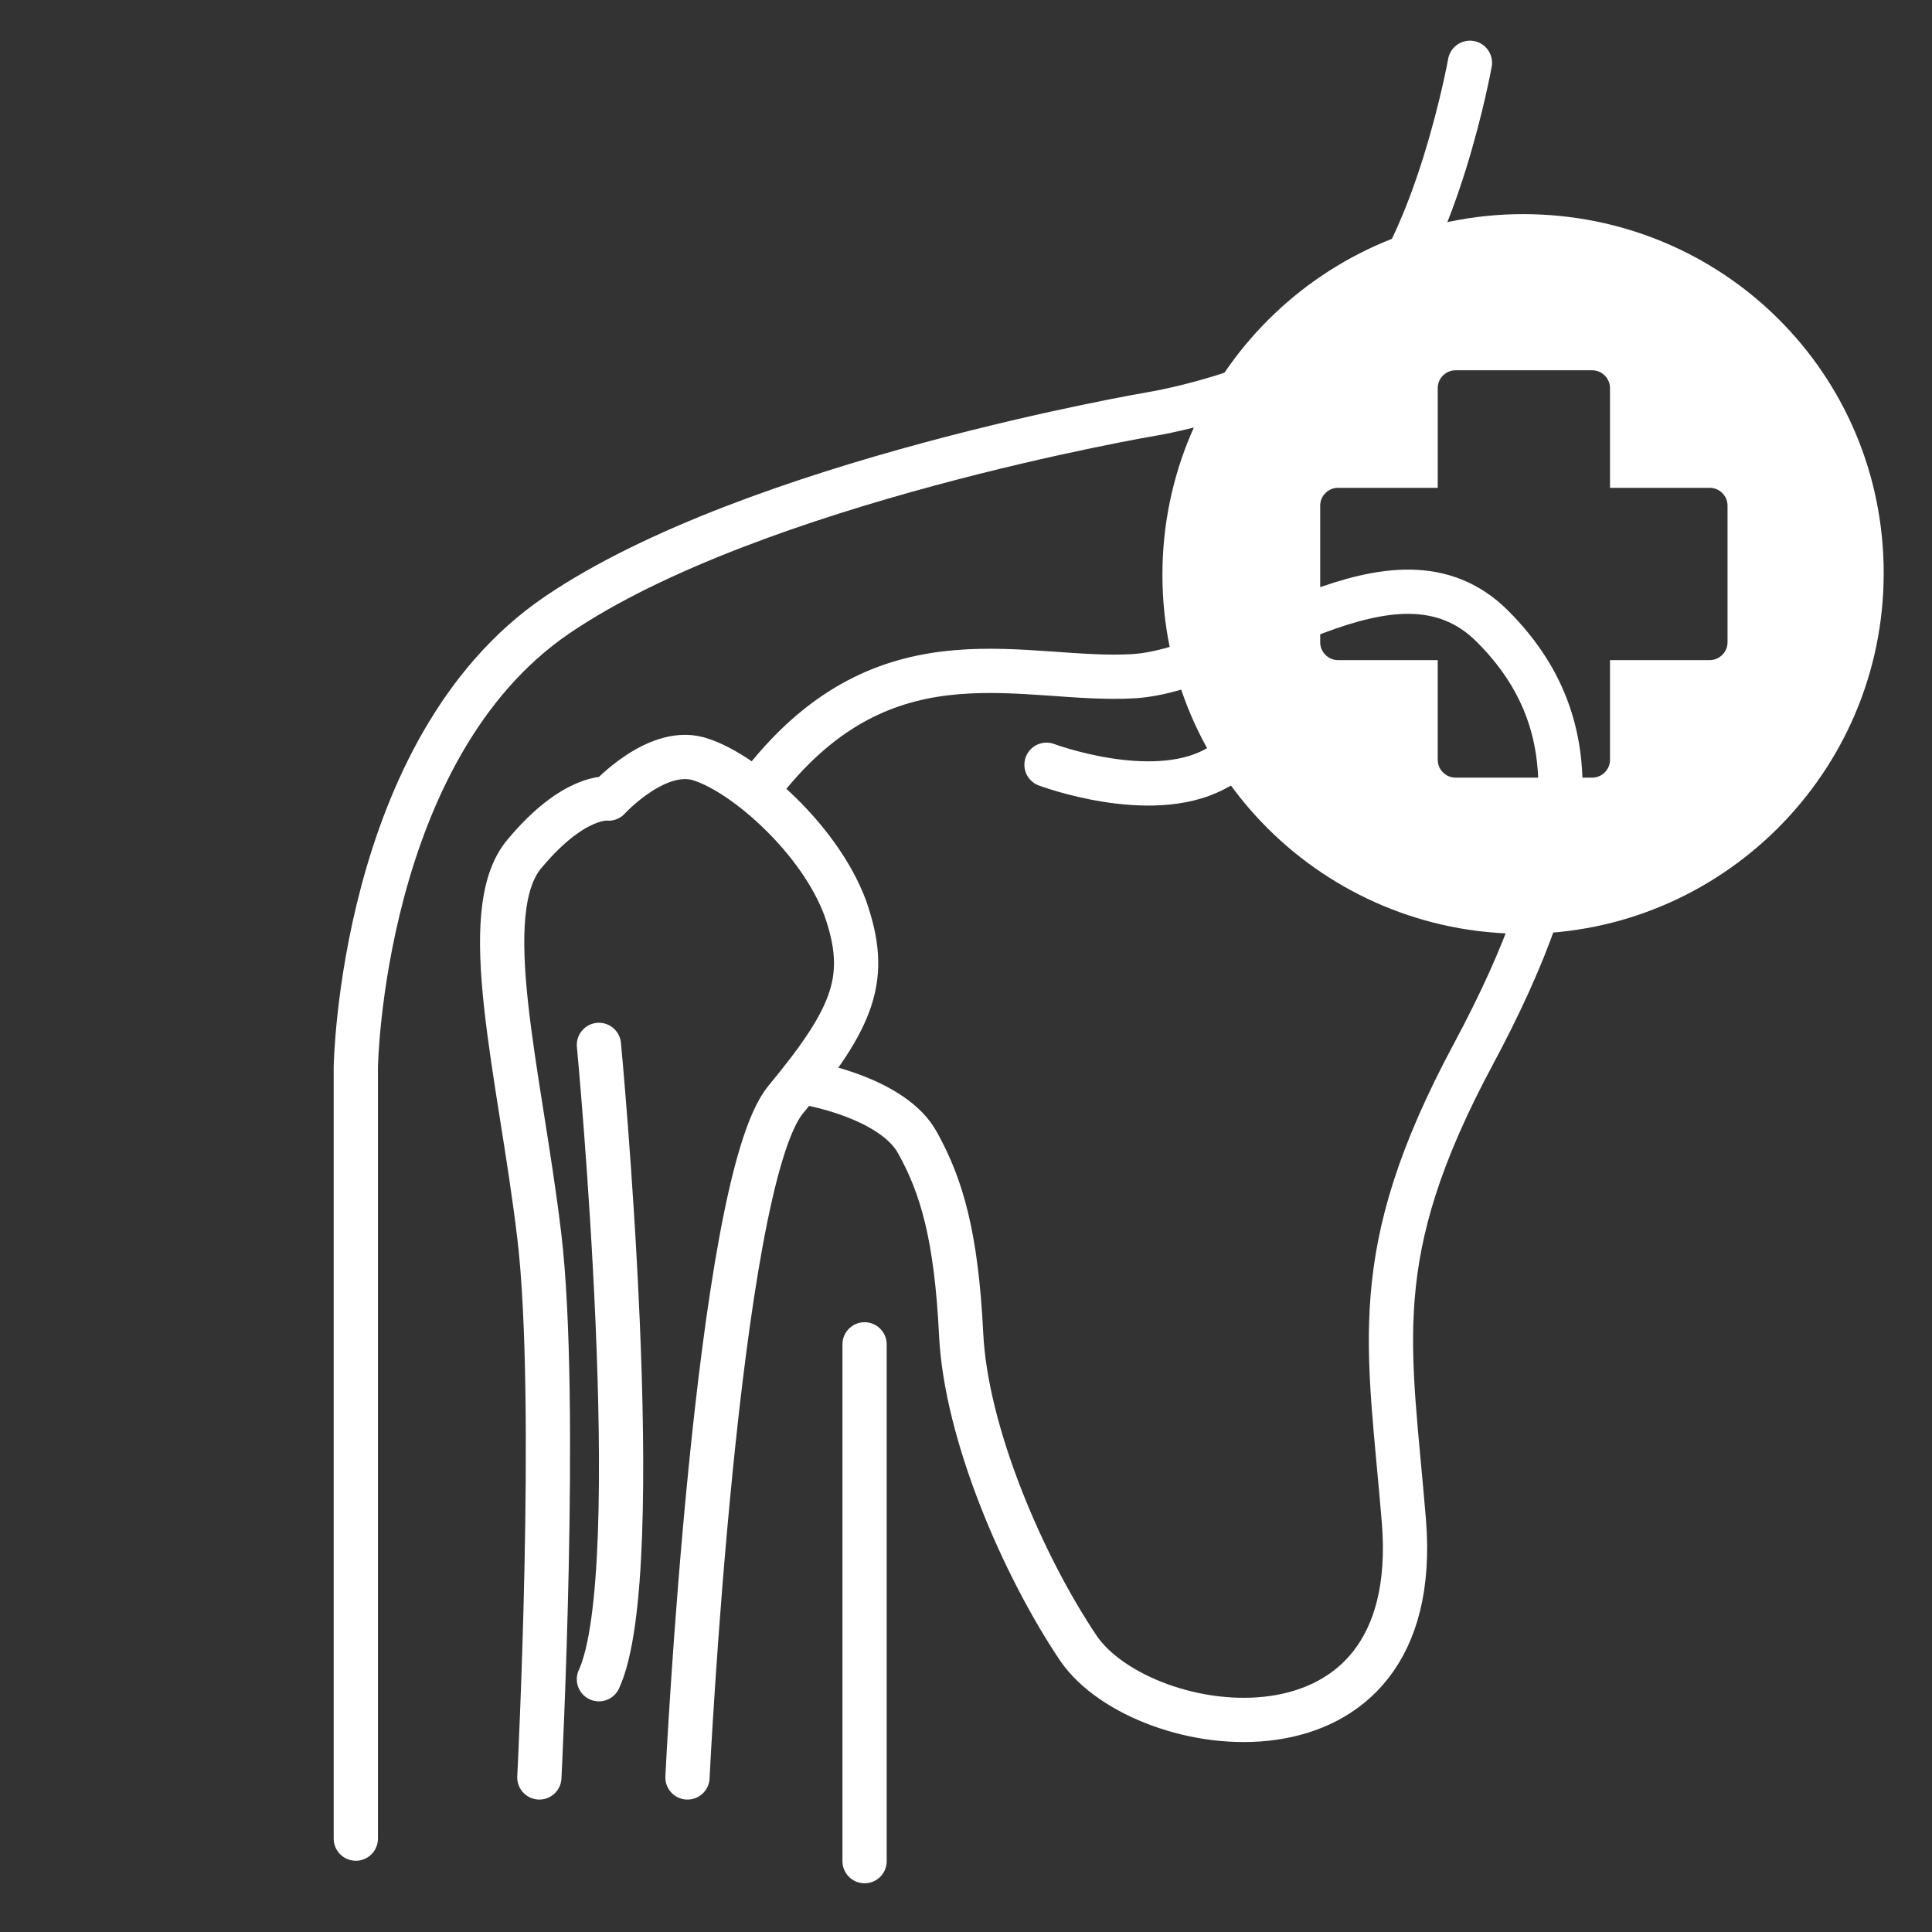
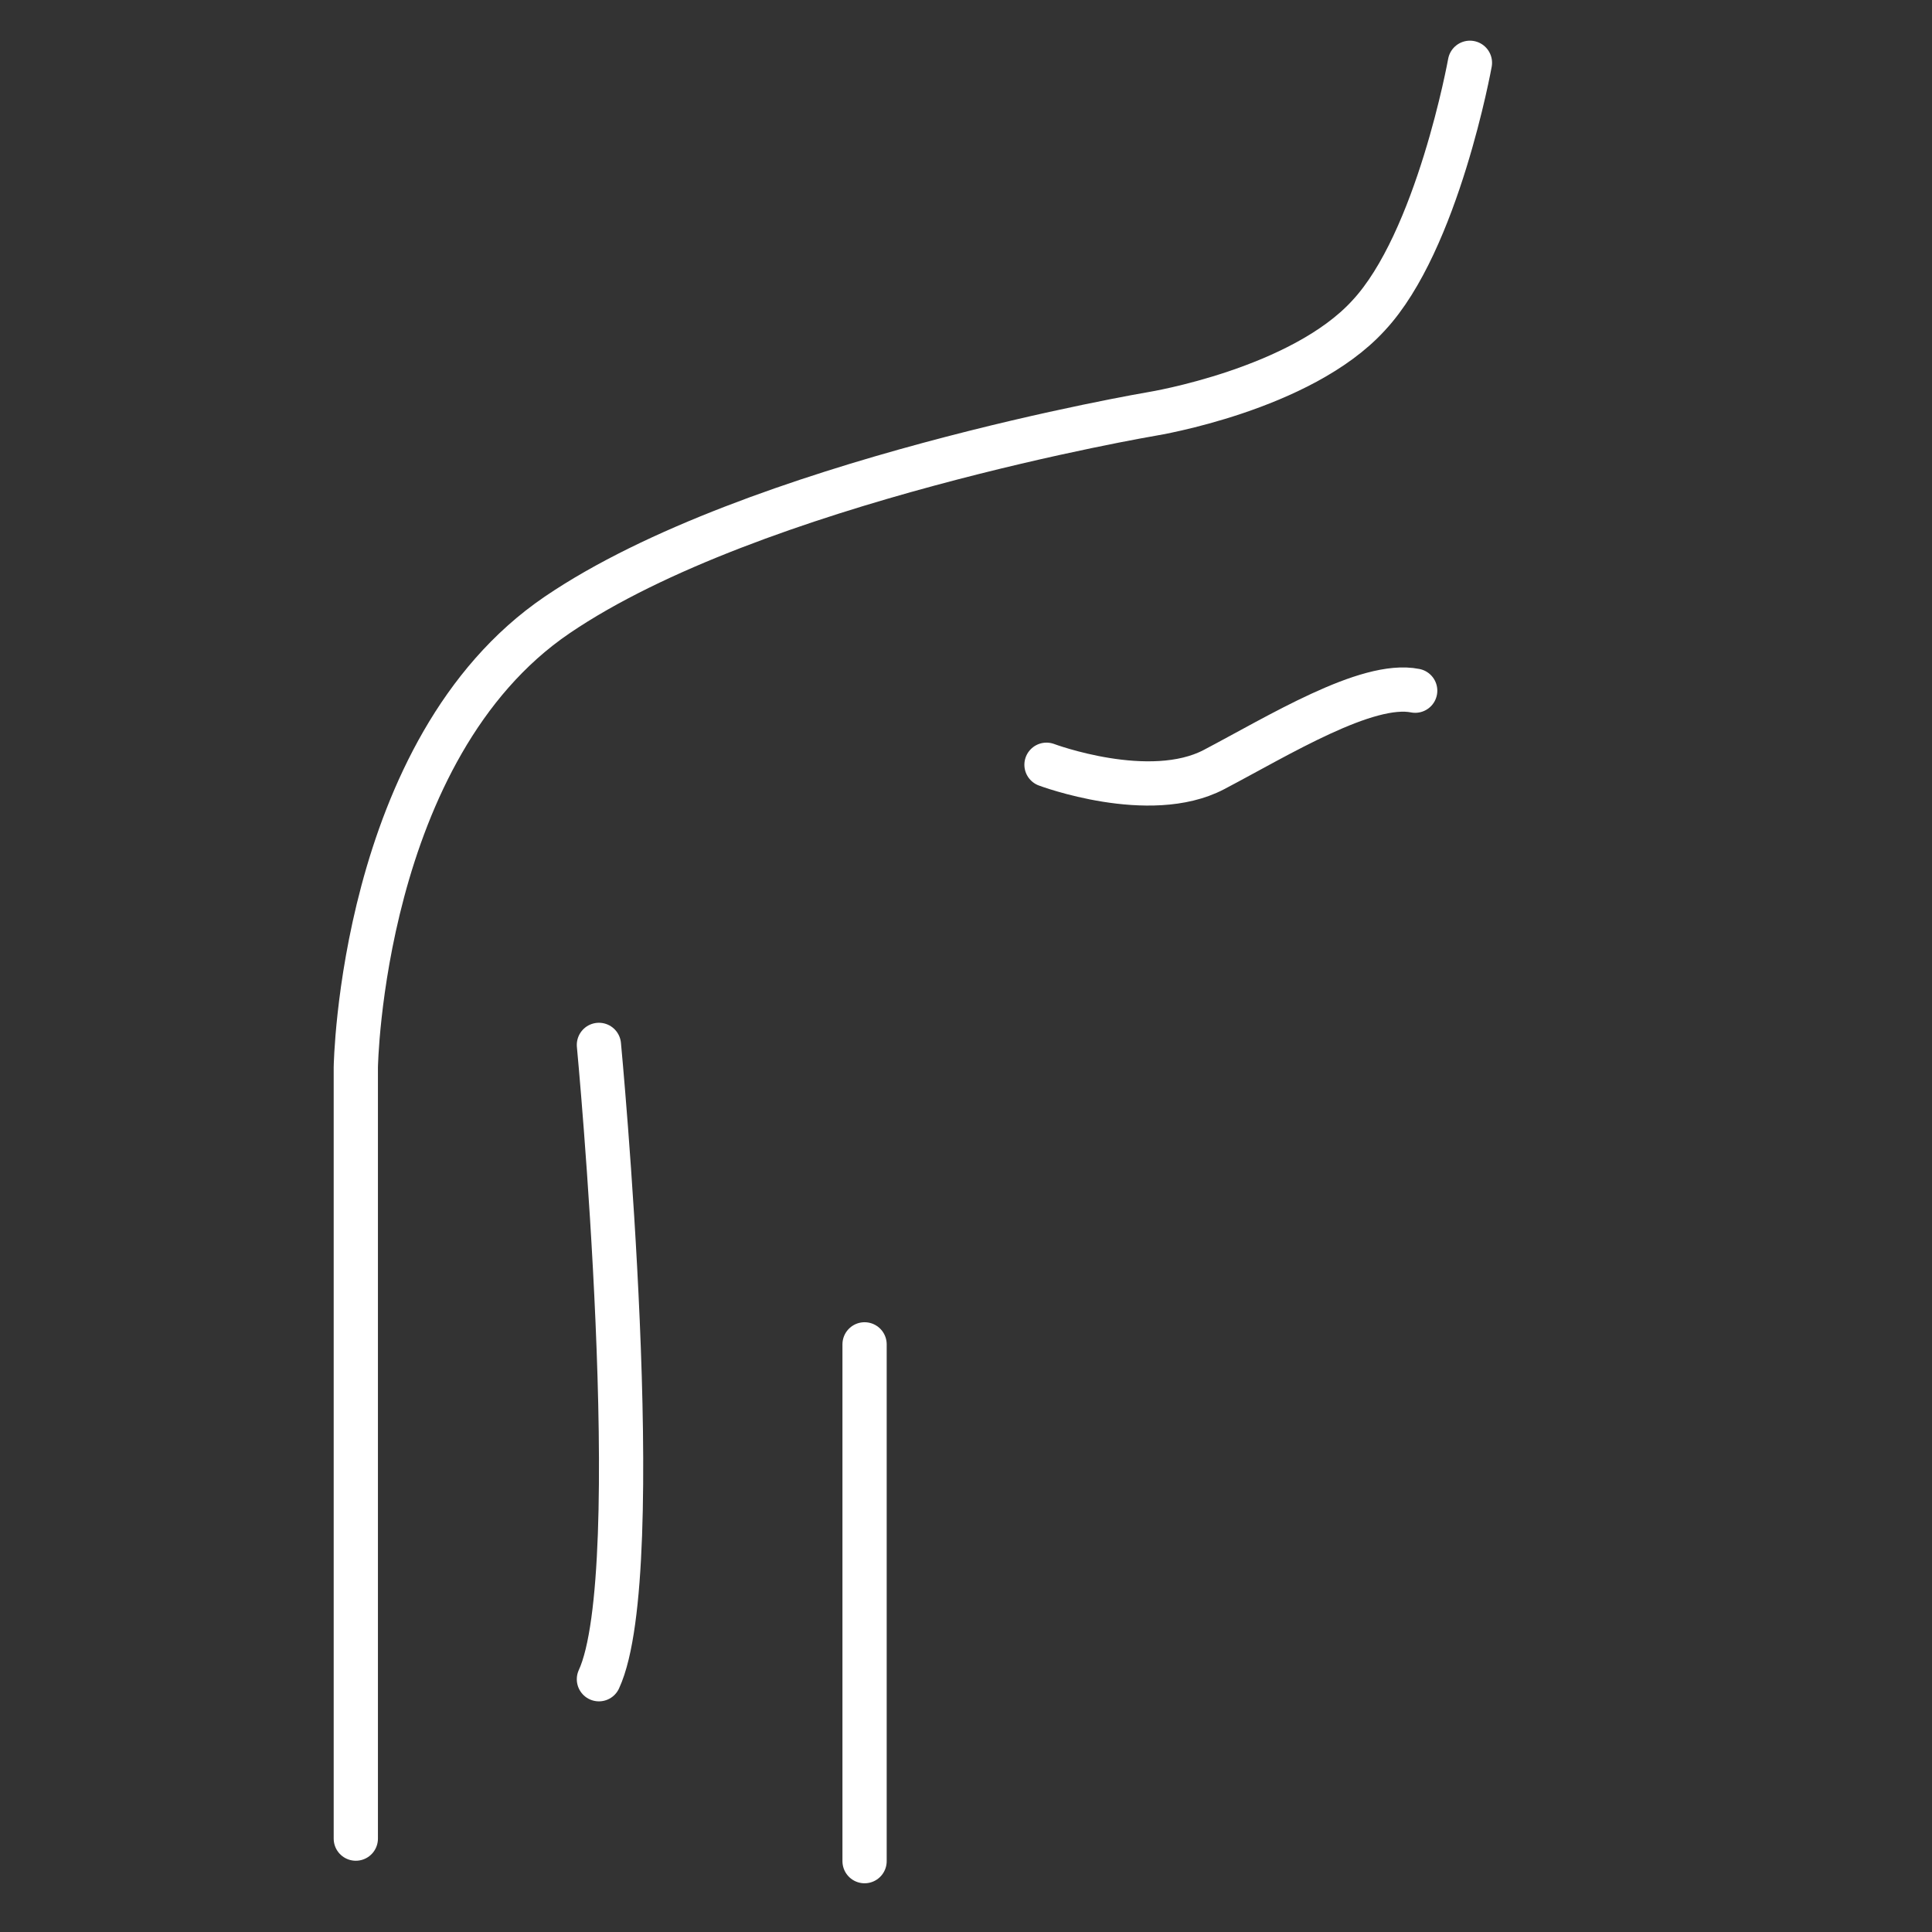
<svg xmlns="http://www.w3.org/2000/svg" version="1.1" x="0px" y="0px" viewBox="0 0 120 120" style="enable-background:new 0 0 120 120;" xml:space="preserve">
  <rect x="0" y="0" width="120" height="120" fill="#333333" stroke="none" />
  <style type="text/css">
	.st0{fill:none;stroke:#FFFFFF;stroke-width:2.748;stroke-linecap:round;stroke-linejoin:round;stroke-miterlimit:10;}
	.st1{fill:#FFFFFF;}
</style>
  <g id="Layer_1">
    <g>
      <path class="st0" d="M22.1,114.2V66.3c0,0,0.3-19.8,12.5-28.1s37-12.5,37-12.5s9.2-1.5,13.4-6.1c4.3-4.6,6.3-15.7,6.3-15.7" />
      <line class="st0" x1="53.7" y1="83.5" x2="53.7" y2="115.6" />
-       <path class="st0" d="M50.3,67.3c0,0,5.2,0.9,6.7,3.7c1.5,2.7,2.4,5.8,2.7,11.9c0.3,6.1,3.8,14.3,7.3,19.5c4,5.8,21.5,8.3,20.2-7.9    c-0.9-11-2.4-16.5,4.3-29s7.3-20.5,1.2-26.6c-6.1-6.1-15.6,2.7-22.3,3.1s-15-3.1-22.6,6.1" />
      <path class="st0" d="M65,47.5c0,0,6.4,2.4,10.4,0.3c4-2.1,9.5-5.5,12.5-4.9" />
-       <path class="st0" d="M33.5,110.4c0,0,1.2-23.5,0-33.6c-1.2-10.1-4-20.2-0.9-23.8c3.1-3.7,5.2-3.4,5.2-3.4s3.1-3.4,5.8-2.4    c2.7,0.9,7.3,4.9,8.9,9.2c1.5,4.3,0.6,6.7-3.7,11.9c-4.3,5.2-6.1,42.1-6.1,42.1" />
      <path class="st0" d="M37.2,64.9c0,0,3.1,32.7,0,39.4" />
    </g>
  </g>
  <g id="Layer_3">
</g>
  <g id="Layer_4">
</g>
  <g id="Layer_2">
-     <path class="st1" d="M94.6,13.3c-12.3,0-22.4,10-22.4,22.4S82.3,58,94.6,58S117,48,117,35.6S107,13.3,94.6,13.3z M107.3,39.9   c0,0.6-0.5,1.1-1.1,1.1H100v6.2c0,0.6-0.5,1.1-1.1,1.1h-8.5c-0.6,0-1.1-0.5-1.1-1.1V41h-6.2c-0.6,0-1.1-0.5-1.1-1.1v-8.5   c0-0.6,0.5-1.1,1.1-1.1h6.2v-6.2c0-0.6,0.5-1.1,1.1-1.1h8.5c0.6,0,1.1,0.5,1.1,1.1v6.2h6.2c0.6,0,1.1,0.5,1.1,1.1V39.9z" />
-   </g>
+     </g>
</svg>